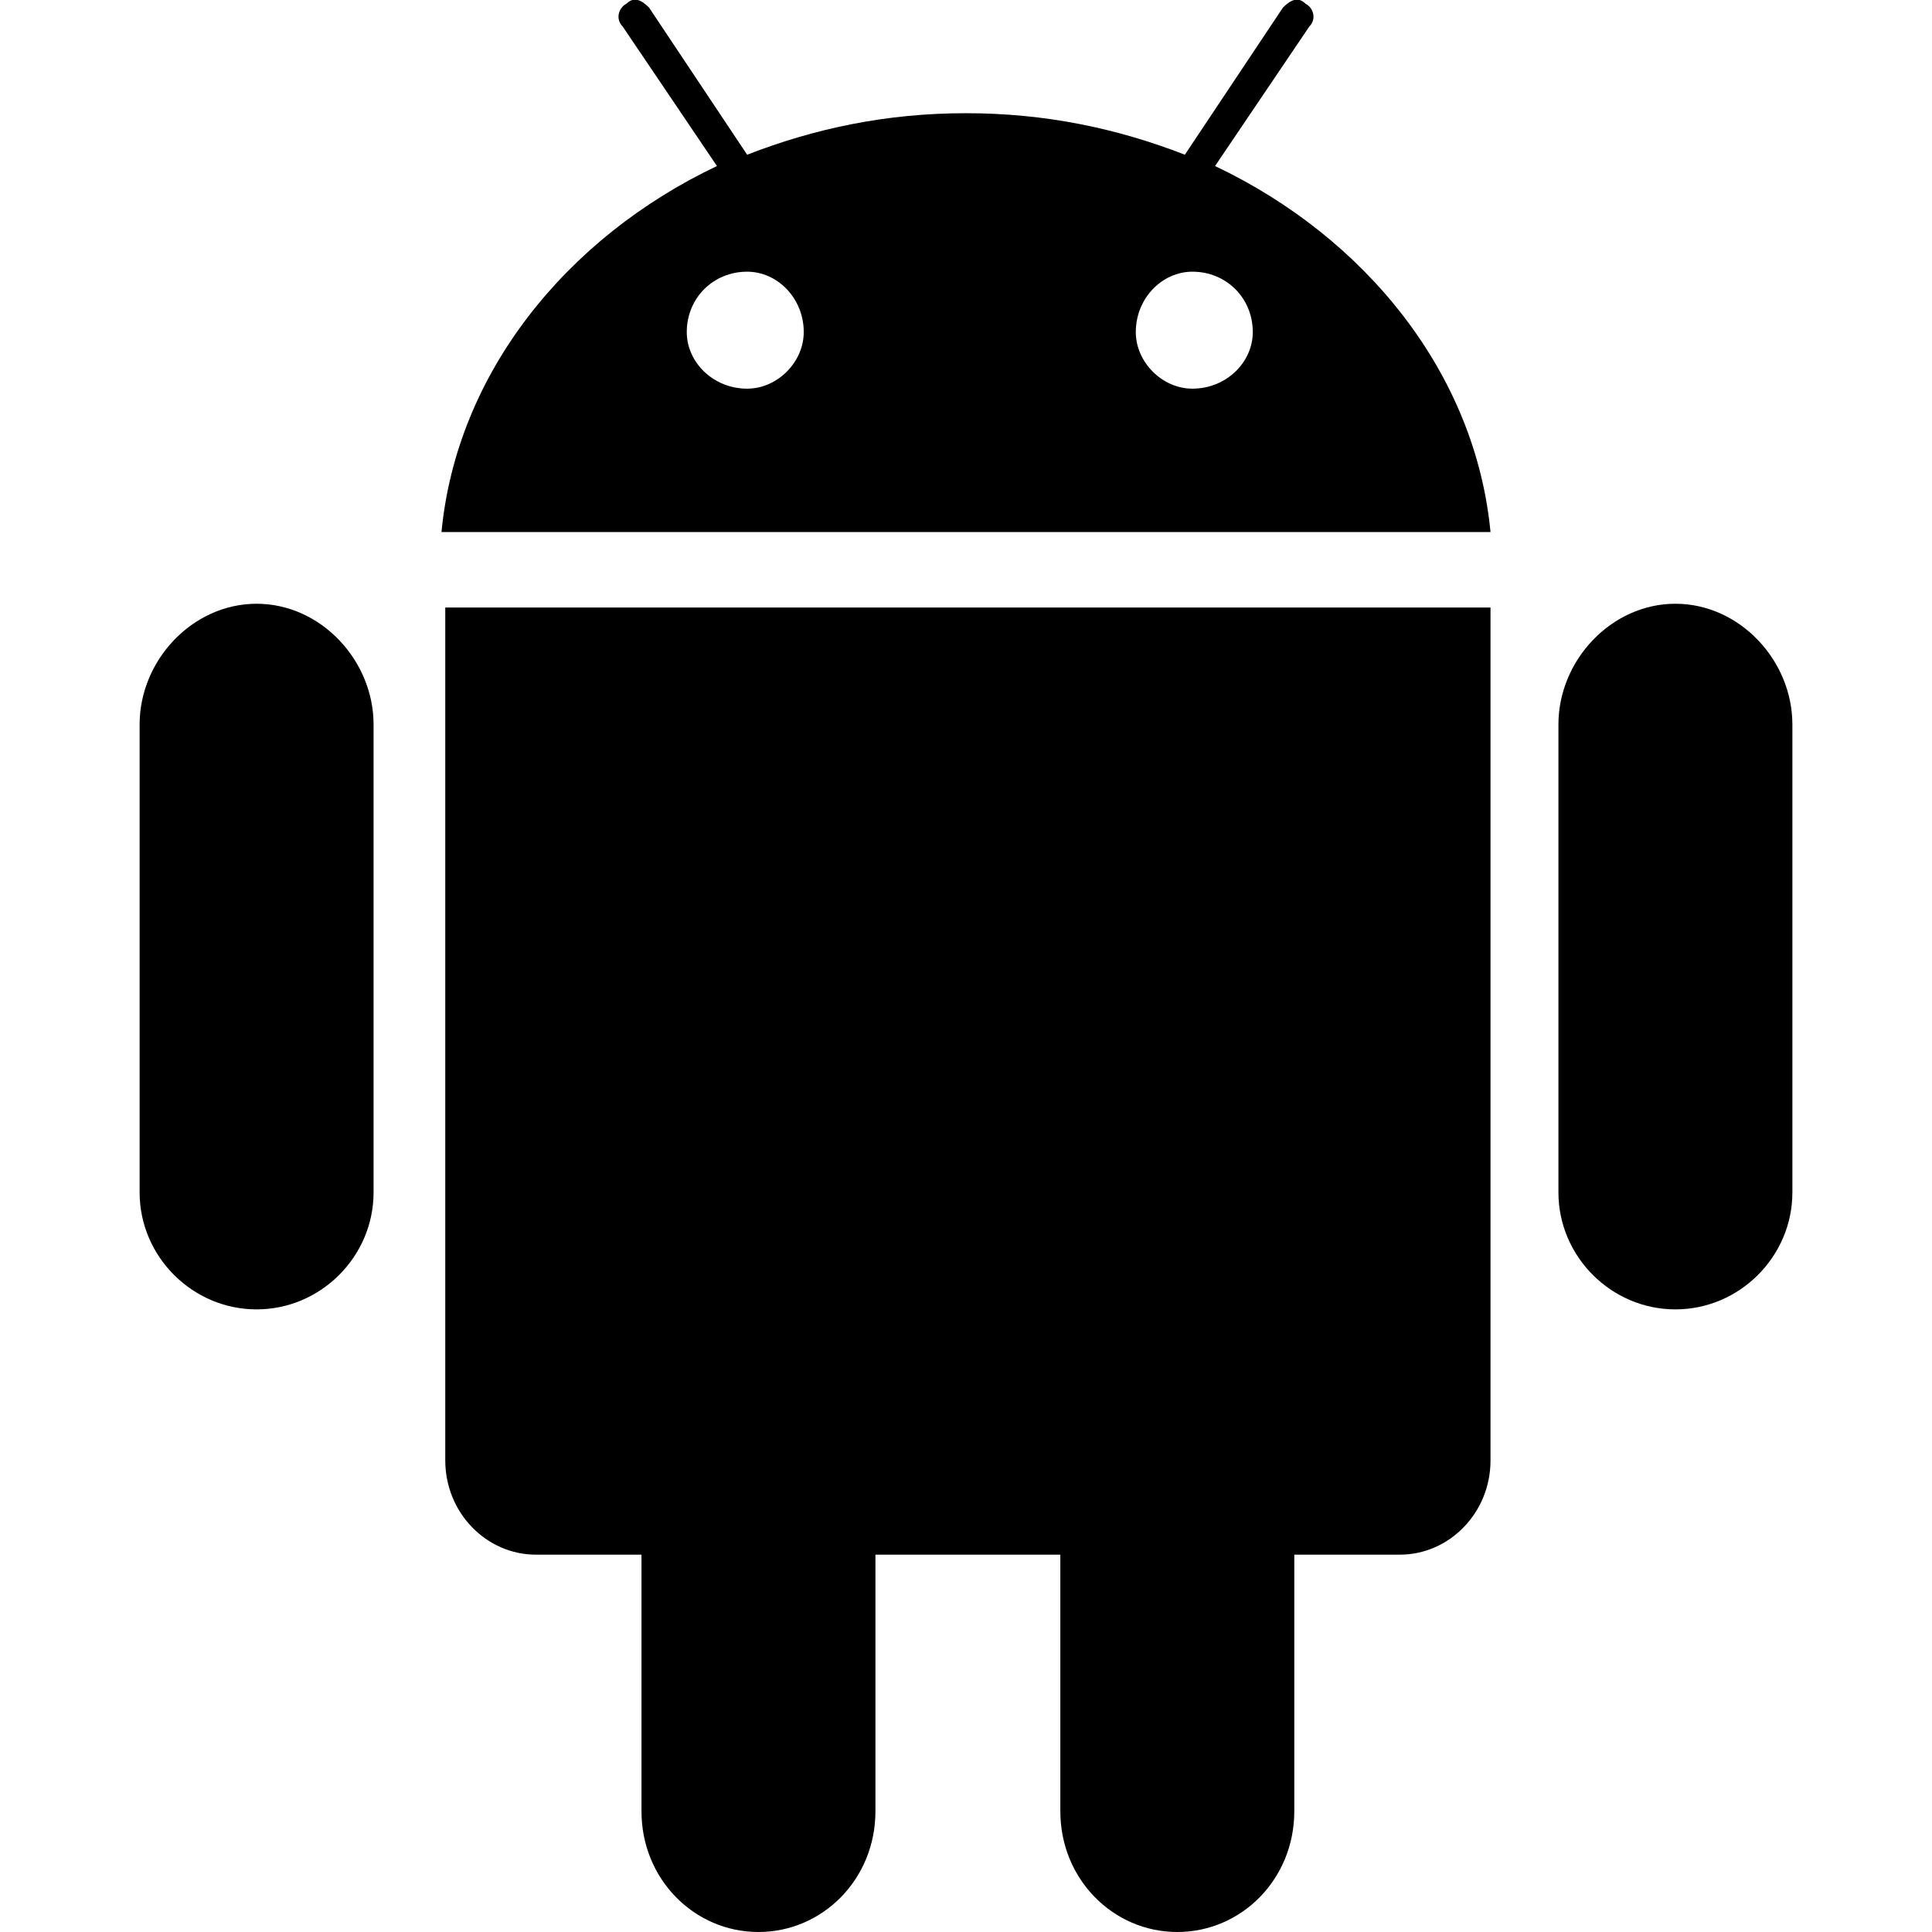
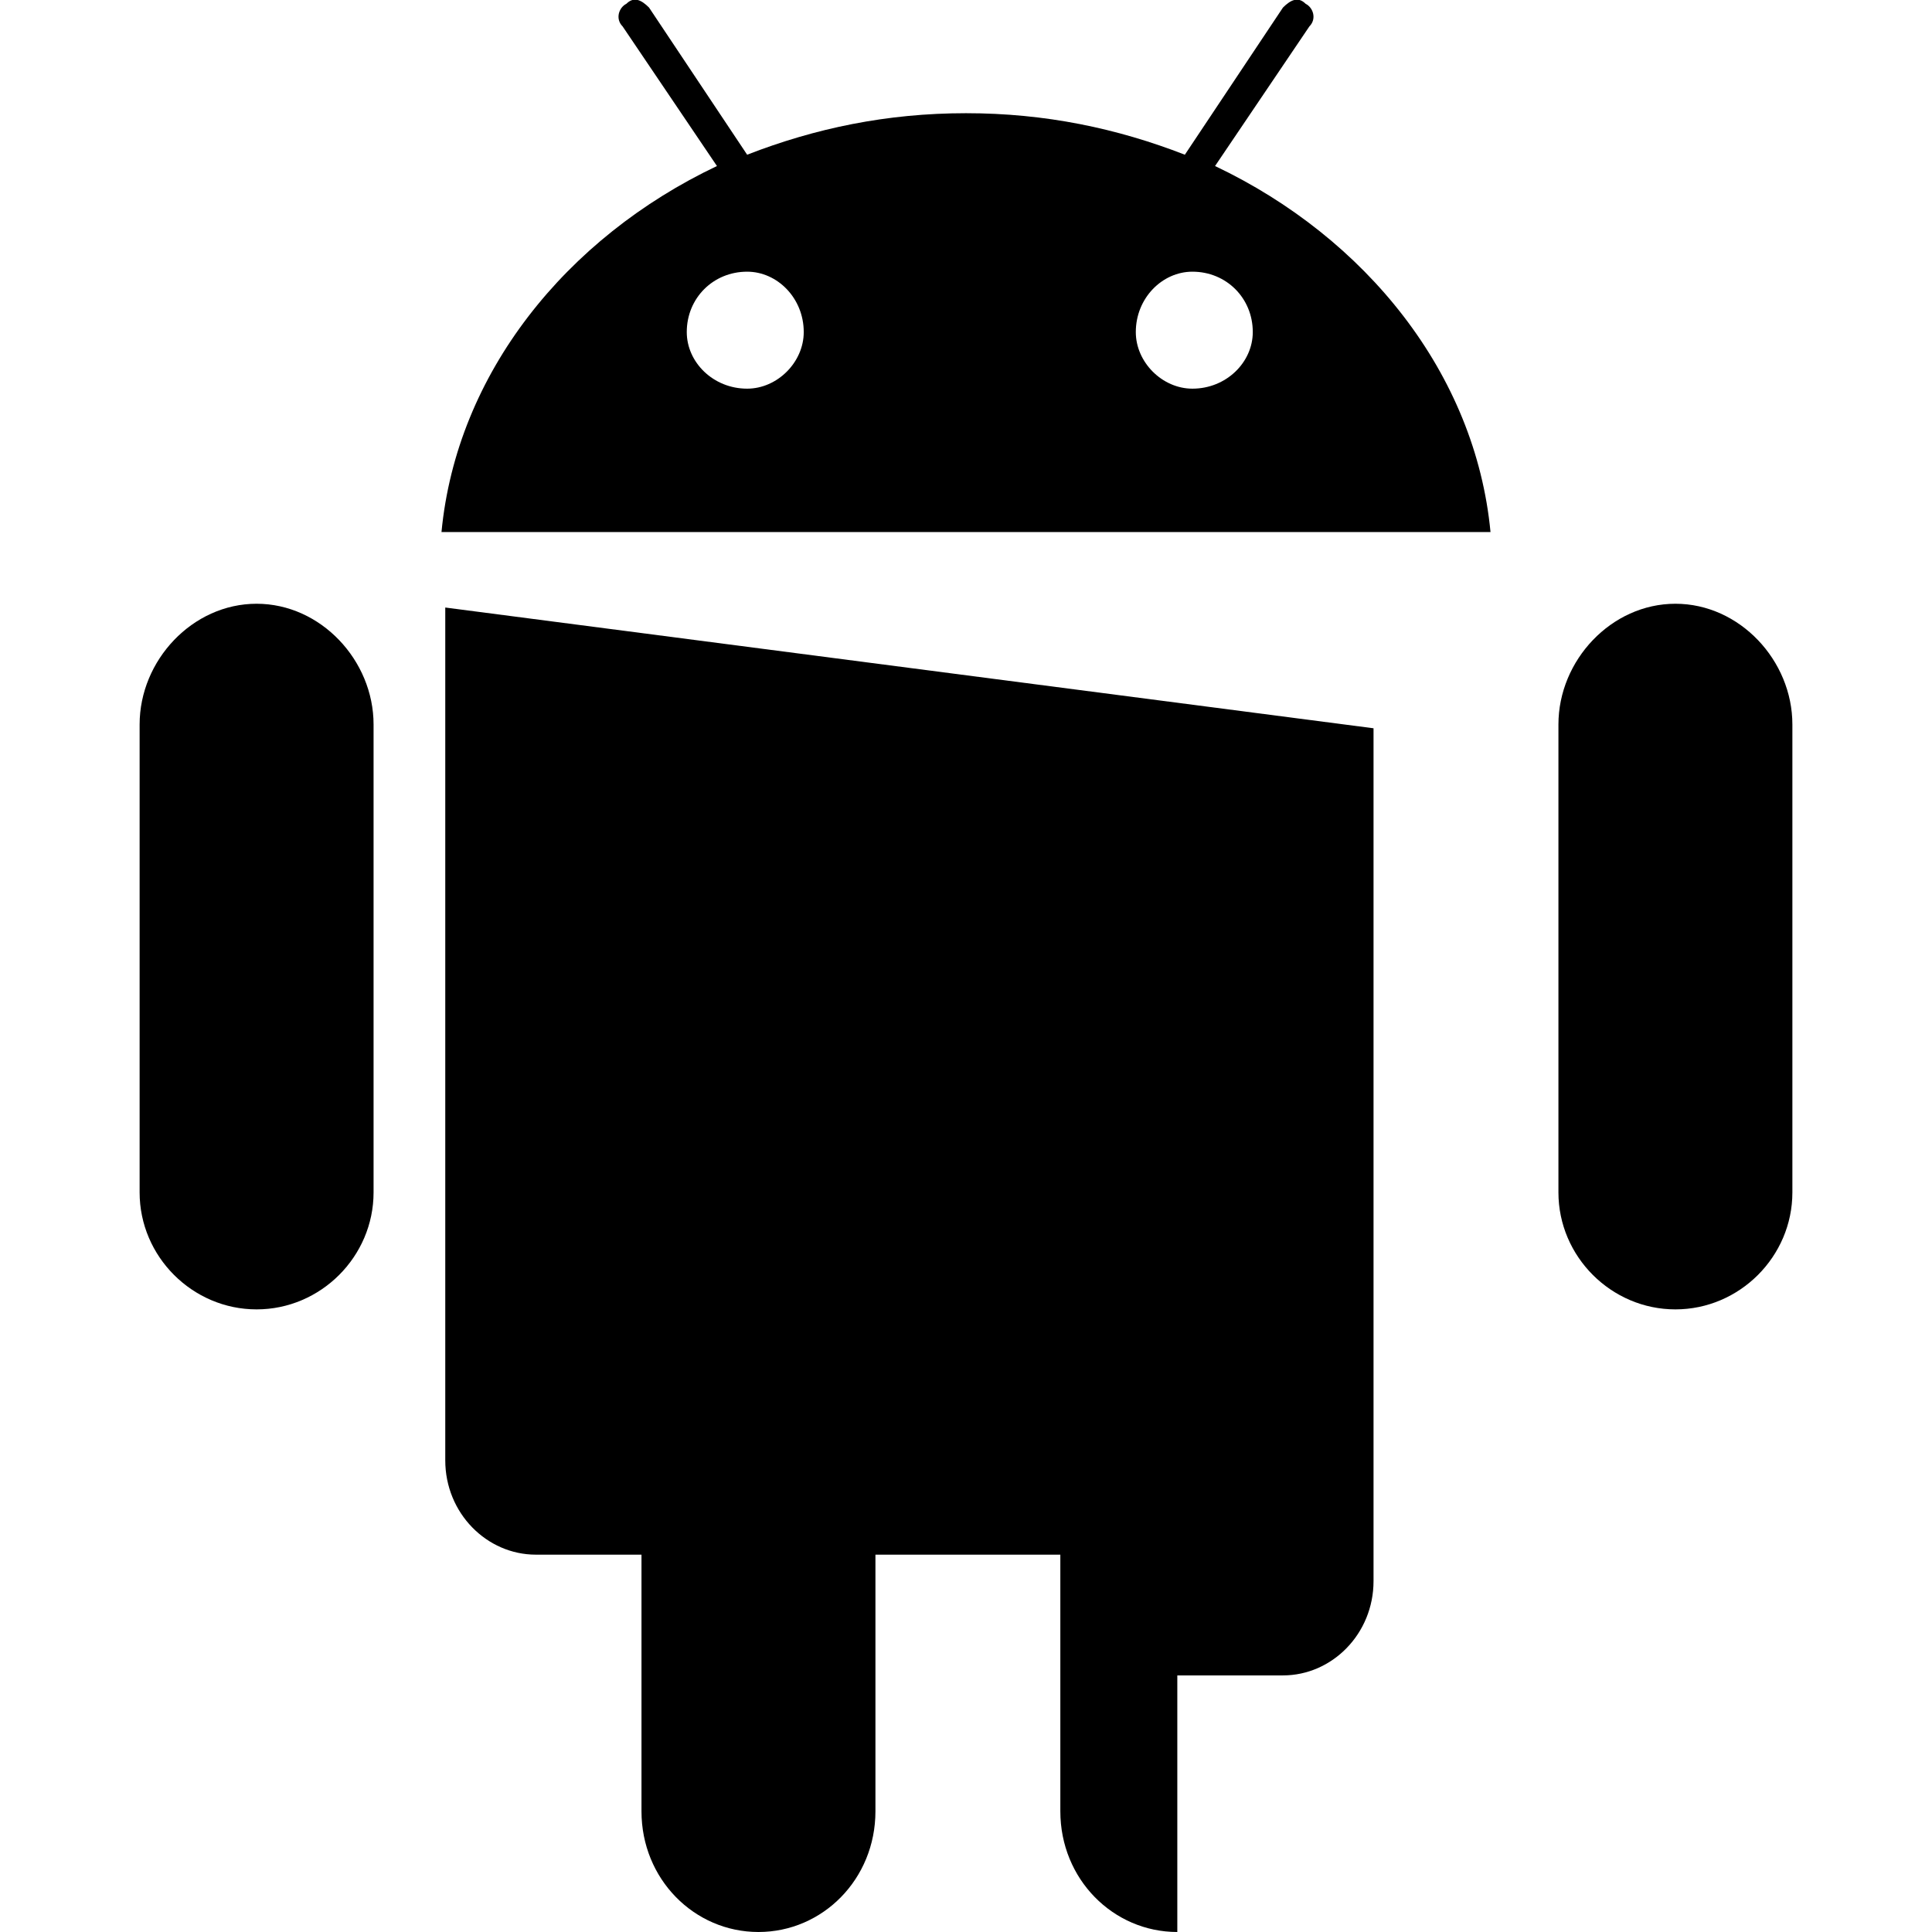
<svg xmlns="http://www.w3.org/2000/svg" version="1.1" viewBox="0 0 1500 1500">
-   <path d="M1300.781 468.75c-49.805 0-90.82 43.945-90.82 93.75v363.281c0 49.805 41.016 90.82 90.82 90.82s90.82-41.016 90.82-90.82v-363.281c0-49.805-41.016-93.75-90.82-93.75zM199.219 468.75c-49.805 0-90.82 43.945-90.82 93.75v363.281c0 49.805 41.016 90.82 90.82 90.82s90.82-41.016 90.82-90.82v-363.281c0-49.805-41.016-93.75-90.82-93.75zM345.703 471.68v662.109c0 41.016 32.227 73.242 70.313 73.242h82.031v199.219c0 52.734 41.016 93.75 90.82 93.75s90.82-41.016 90.82-93.75v-199.219h143.555v199.219c0 52.734 41.016 93.75 90.82 93.75s90.82-41.016 90.82-93.75v-199.219h82.031c38.086 0 70.313-32.227 70.313-73.242v-662.109zM943.359 128.906l73.242-108.398c5.859-5.859 2.93-14.648-2.93-17.578-5.859-5.859-11.719-2.93-17.578 2.93l-76.172 114.258c-52.734-20.508-108.398-32.227-169.922-32.227s-117.188 11.719-169.922 32.227l-76.172-114.258c-5.859-5.859-11.719-8.789-17.578-2.93-5.859 2.93-8.789 11.719-2.93 17.578l73.242 108.398c-117.188 55.664-202.148 161.133-213.867 284.18h814.453c-11.719-123.047-96.68-228.516-213.867-284.18zM580.078 301.758c-26.367 0-46.875-20.508-46.875-43.945 0-26.367 20.508-46.875 46.875-46.875 23.438 0 43.945 20.508 43.945 46.875 0 23.438-20.508 43.945-43.945 43.945zM925.781 301.758c-23.438 0-43.945-20.508-43.945-43.945 0-26.367 20.508-46.875 43.945-46.875 26.367 0 46.875 20.508 46.875 46.875 0 23.438-20.508 43.945-46.875 43.945z" />
+   <path d="M1300.781 468.75c-49.805 0-90.82 43.945-90.82 93.75v363.281c0 49.805 41.016 90.82 90.82 90.82s90.82-41.016 90.82-90.82v-363.281c0-49.805-41.016-93.75-90.82-93.75zM199.219 468.75c-49.805 0-90.82 43.945-90.82 93.75v363.281c0 49.805 41.016 90.82 90.82 90.82s90.82-41.016 90.82-90.82v-363.281c0-49.805-41.016-93.75-90.82-93.75zM345.703 471.68v662.109c0 41.016 32.227 73.242 70.313 73.242h82.031v199.219c0 52.734 41.016 93.75 90.82 93.75s90.82-41.016 90.82-93.75v-199.219h143.555v199.219c0 52.734 41.016 93.75 90.82 93.75v-199.219h82.031c38.086 0 70.313-32.227 70.313-73.242v-662.109zM943.359 128.906l73.242-108.398c5.859-5.859 2.93-14.648-2.93-17.578-5.859-5.859-11.719-2.93-17.578 2.93l-76.172 114.258c-52.734-20.508-108.398-32.227-169.922-32.227s-117.188 11.719-169.922 32.227l-76.172-114.258c-5.859-5.859-11.719-8.789-17.578-2.93-5.859 2.93-8.789 11.719-2.93 17.578l73.242 108.398c-117.188 55.664-202.148 161.133-213.867 284.18h814.453c-11.719-123.047-96.68-228.516-213.867-284.18zM580.078 301.758c-26.367 0-46.875-20.508-46.875-43.945 0-26.367 20.508-46.875 46.875-46.875 23.438 0 43.945 20.508 43.945 46.875 0 23.438-20.508 43.945-43.945 43.945zM925.781 301.758c-23.438 0-43.945-20.508-43.945-43.945 0-26.367 20.508-46.875 43.945-46.875 26.367 0 46.875 20.508 46.875 46.875 0 23.438-20.508 43.945-46.875 43.945z" />
</svg>